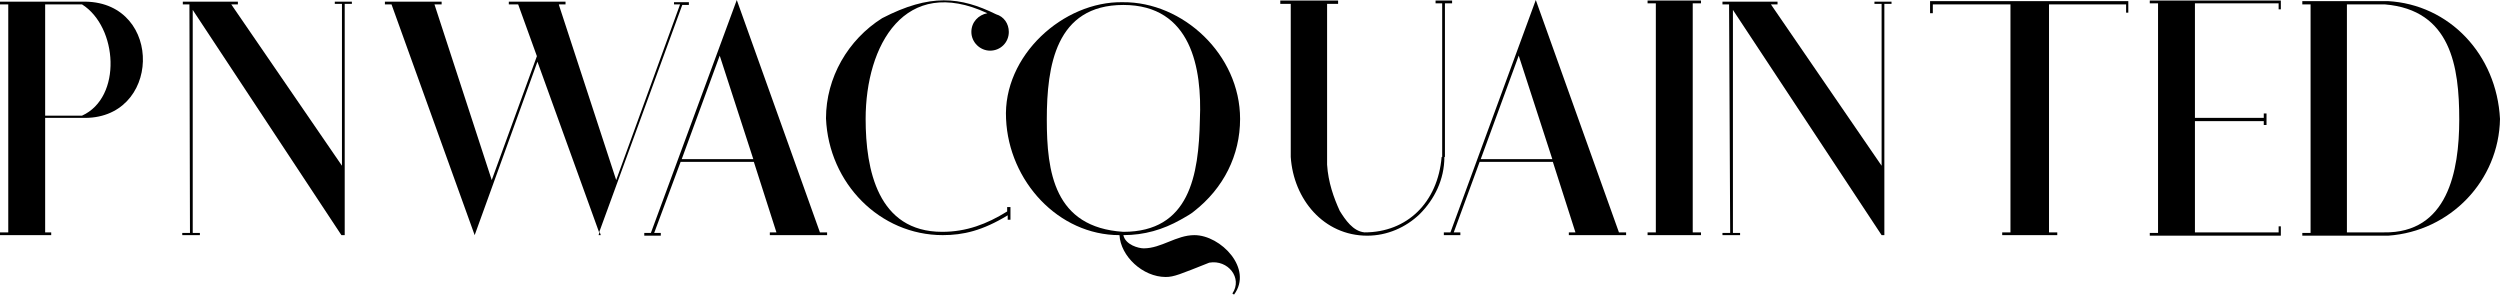
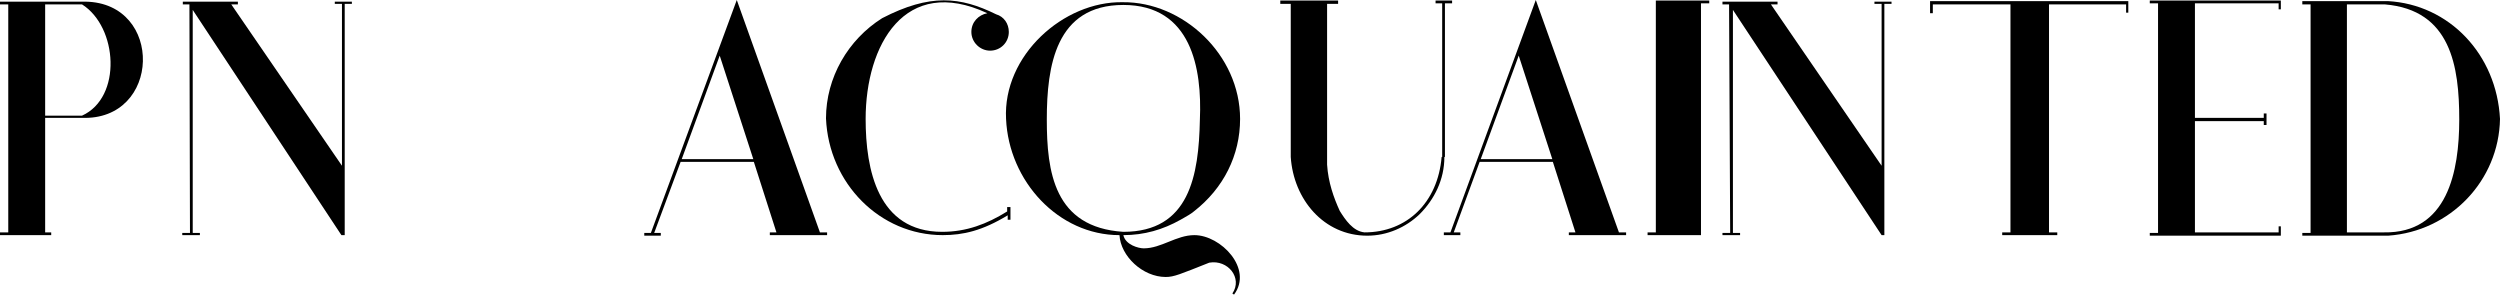
<svg xmlns="http://www.w3.org/2000/svg" version="1.1" id="Layer_1" x="0px" y="0px" viewBox="0 0 454 53.5" style="enable-background:new 0 0 454 53.5;" xml:space="preserve">
  <g>
    <path d="M14.8,21.4H8.2v20.8h1.1v0.5H0v-0.5h1.5V0.8H0V0.3h15.5C29.8,0.5,29.3,22,14.8,21.4z M14.9,0.8H8.2v20.2h6.7   C22.2,17.7,21.4,4.9,14.9,0.8z" />
    <path d="M63.9,0.3v0.4h-1.3v42h-0.6l-27-40.9v40.5h1.3v0.4h-3.2v-0.4h1.4L34.4,0.8h-1.2V0.3h10v0.5H42l20.1,29.3V0.7h-1.3V0.3H63.9   z" />
-     <path d="M125.1,0.4v0.5h-1.2l-15.1,41.3l-11.2-31L86.2,42.7L71.1,0.8h-1.2V0.3h10.3v0.5h-1.3l10.4,31.9l8.2-22.5l-3.4-9.4h-1.7V0.3   h10.3v0v0.5h-1.2l0,0.1l10.4,31.8l11.6-31.9h-1.1V0.4H125.1z M108.7,42.7l0.2-0.6l0.2,0.6H108.7z" />
    <path d="M150.2,42.2v0.5h-10.4v-0.5h1.2l-4.1-12.8h-13.3l-4.8,12.9h1.2v0.5h-3v-0.5h1.2L133.8,0l15.1,42.2H150.2z M136.8,28.9   l-6.1-18.8l-6.9,18.8H136.8z" />
    <path d="M183.5,37.8v2.1h-0.5v-0.8c-4.6,2.8-8.1,3.6-11.8,3.6c-11.4,0-20.7-9.4-21.2-21.2c0-7.4,4-14.3,10.2-18.2   c8.7-4.5,14.2-3.9,20.7-0.7c1.4,0.4,2.3,1.7,2.3,3.2c0,1.9-1.5,3.4-3.4,3.4c-1.8,0-3.4-1.5-3.4-3.4c0-1.8,1.3-3.1,2.9-3.4   c-15-7-22.1,5.8-22.1,19.2c0,9.2,2.2,20.5,13.9,20.5c4.4,0,8.1-1.4,11.8-3.7v-0.8H183.5z" />
    <path d="M225.2,21.6c0,6.6-3,12.6-8.4,16.8c-0.6,0.5-1.2,0.8-1.7,1.1l-0.7,0.4c-3.2,1.8-6.6,2.8-10.4,2.8c0.4,1.8,2.8,2.4,3.7,2.4   c3.2,0,5.9-2.4,9.2-2.4c4.8,0,10.7,6.1,7.2,10.8l-0.3-0.2c1.9-2.8-0.8-6.2-4.2-5.6c-5.3,2.1-6.4,2.6-7.9,2.6   c-4.2,0-8.2-3.8-8.4-7.6c-11.1,0-20.1-9.8-20.6-21.1v0c-0.6-11.5,10.4-21.4,21.2-21.2C214.8,0.3,225.2,9.9,225.2,21.6L225.2,21.6z    M217.9,21.7c0.4-9.2-1.5-20.8-13.9-20.8c-12.3,0-13.9,11.1-13.9,20.8c0,9.5,1.3,19.6,13.9,20.4C216,42.1,217.7,31.9,217.9,21.7z" />
    <path d="M261.8,28.5h0.5c0,4.1-1.8,7.7-4.5,10.4c-2.5,2.4-5.9,3.9-9.5,3.9c-7.9,0-13.4-6.6-13.9-14.3V0.7h-1.9V0.1H243v0.6h-2v29.2   c0.2,3.2,1.2,6,2.3,8.4c1,1.6,2.4,3.7,4.5,3.9C255.5,42.2,261.1,36.8,261.8,28.5z M263.6,0.6h-1.2v27.9h-0.5V0.6h-1.2V0.1h3V0.6z" />
    <path d="M295.3,42.2v0.5h-10.4v-0.5h1.2L282,29.4h-13.3L264,42.2h1.2v0.5h-3v-0.5h1.2L278.9,0L294,42.2H295.3z M281.9,28.9   l-6.1-18.8l-6.9,18.8H281.9z" />
-     <path d="M307.4,42.2h1.5v0.5h-9.7v-0.5h1.5V0.6h-1.5V0.1h9.7v0.5h-1.5V42.2z" />
+     <path d="M307.4,42.2h1.5v0.5h-9.7v-0.5h1.5V0.6V0.1h9.7v0.5h-1.5V42.2z" />
    <path d="M343.5,0.3v0.4h-1.3v42h-0.5l-27-40.9v40.5h1.3v0.4h-3.2v-0.4h1.4l-0.2-41.5h-1.2V0.3h10v0.5h-1.2l20.1,29.3V0.7h-1.3V0.3   H343.5z" />
    <path d="M386.5,0.2v2.1h-0.4V0.8h-14v41.4h1.5v0.5h-10v-0.5h1.5V0.8H351v1.6h-0.5V0.2H386.5z" />
    <path d="M414.2,0.1v1.6h-0.4V0.6h-15.2v20.8h12.5v-0.8h0.5v2.1h-0.5v-0.7h-12.5v20.2h15.2v-1.1h0.4v1.7h-23.8v-0.5h1.5V0.6h-1.5   V0.1H414.2z" />
    <path d="M454,21.6c-0.2,11.2-9,20.4-20.3,21.2h-15.6v-0.5h1.5V0.8h-1.5V0.2h15.5C444.8,0.8,453.4,9.9,454,21.6z M446.6,21.7   c0-9.6-1.5-19.9-13.5-20.9h-6.9v41.4h6.7C444.5,42.4,446.6,31.1,446.6,21.7z" />
  </g>
</svg>